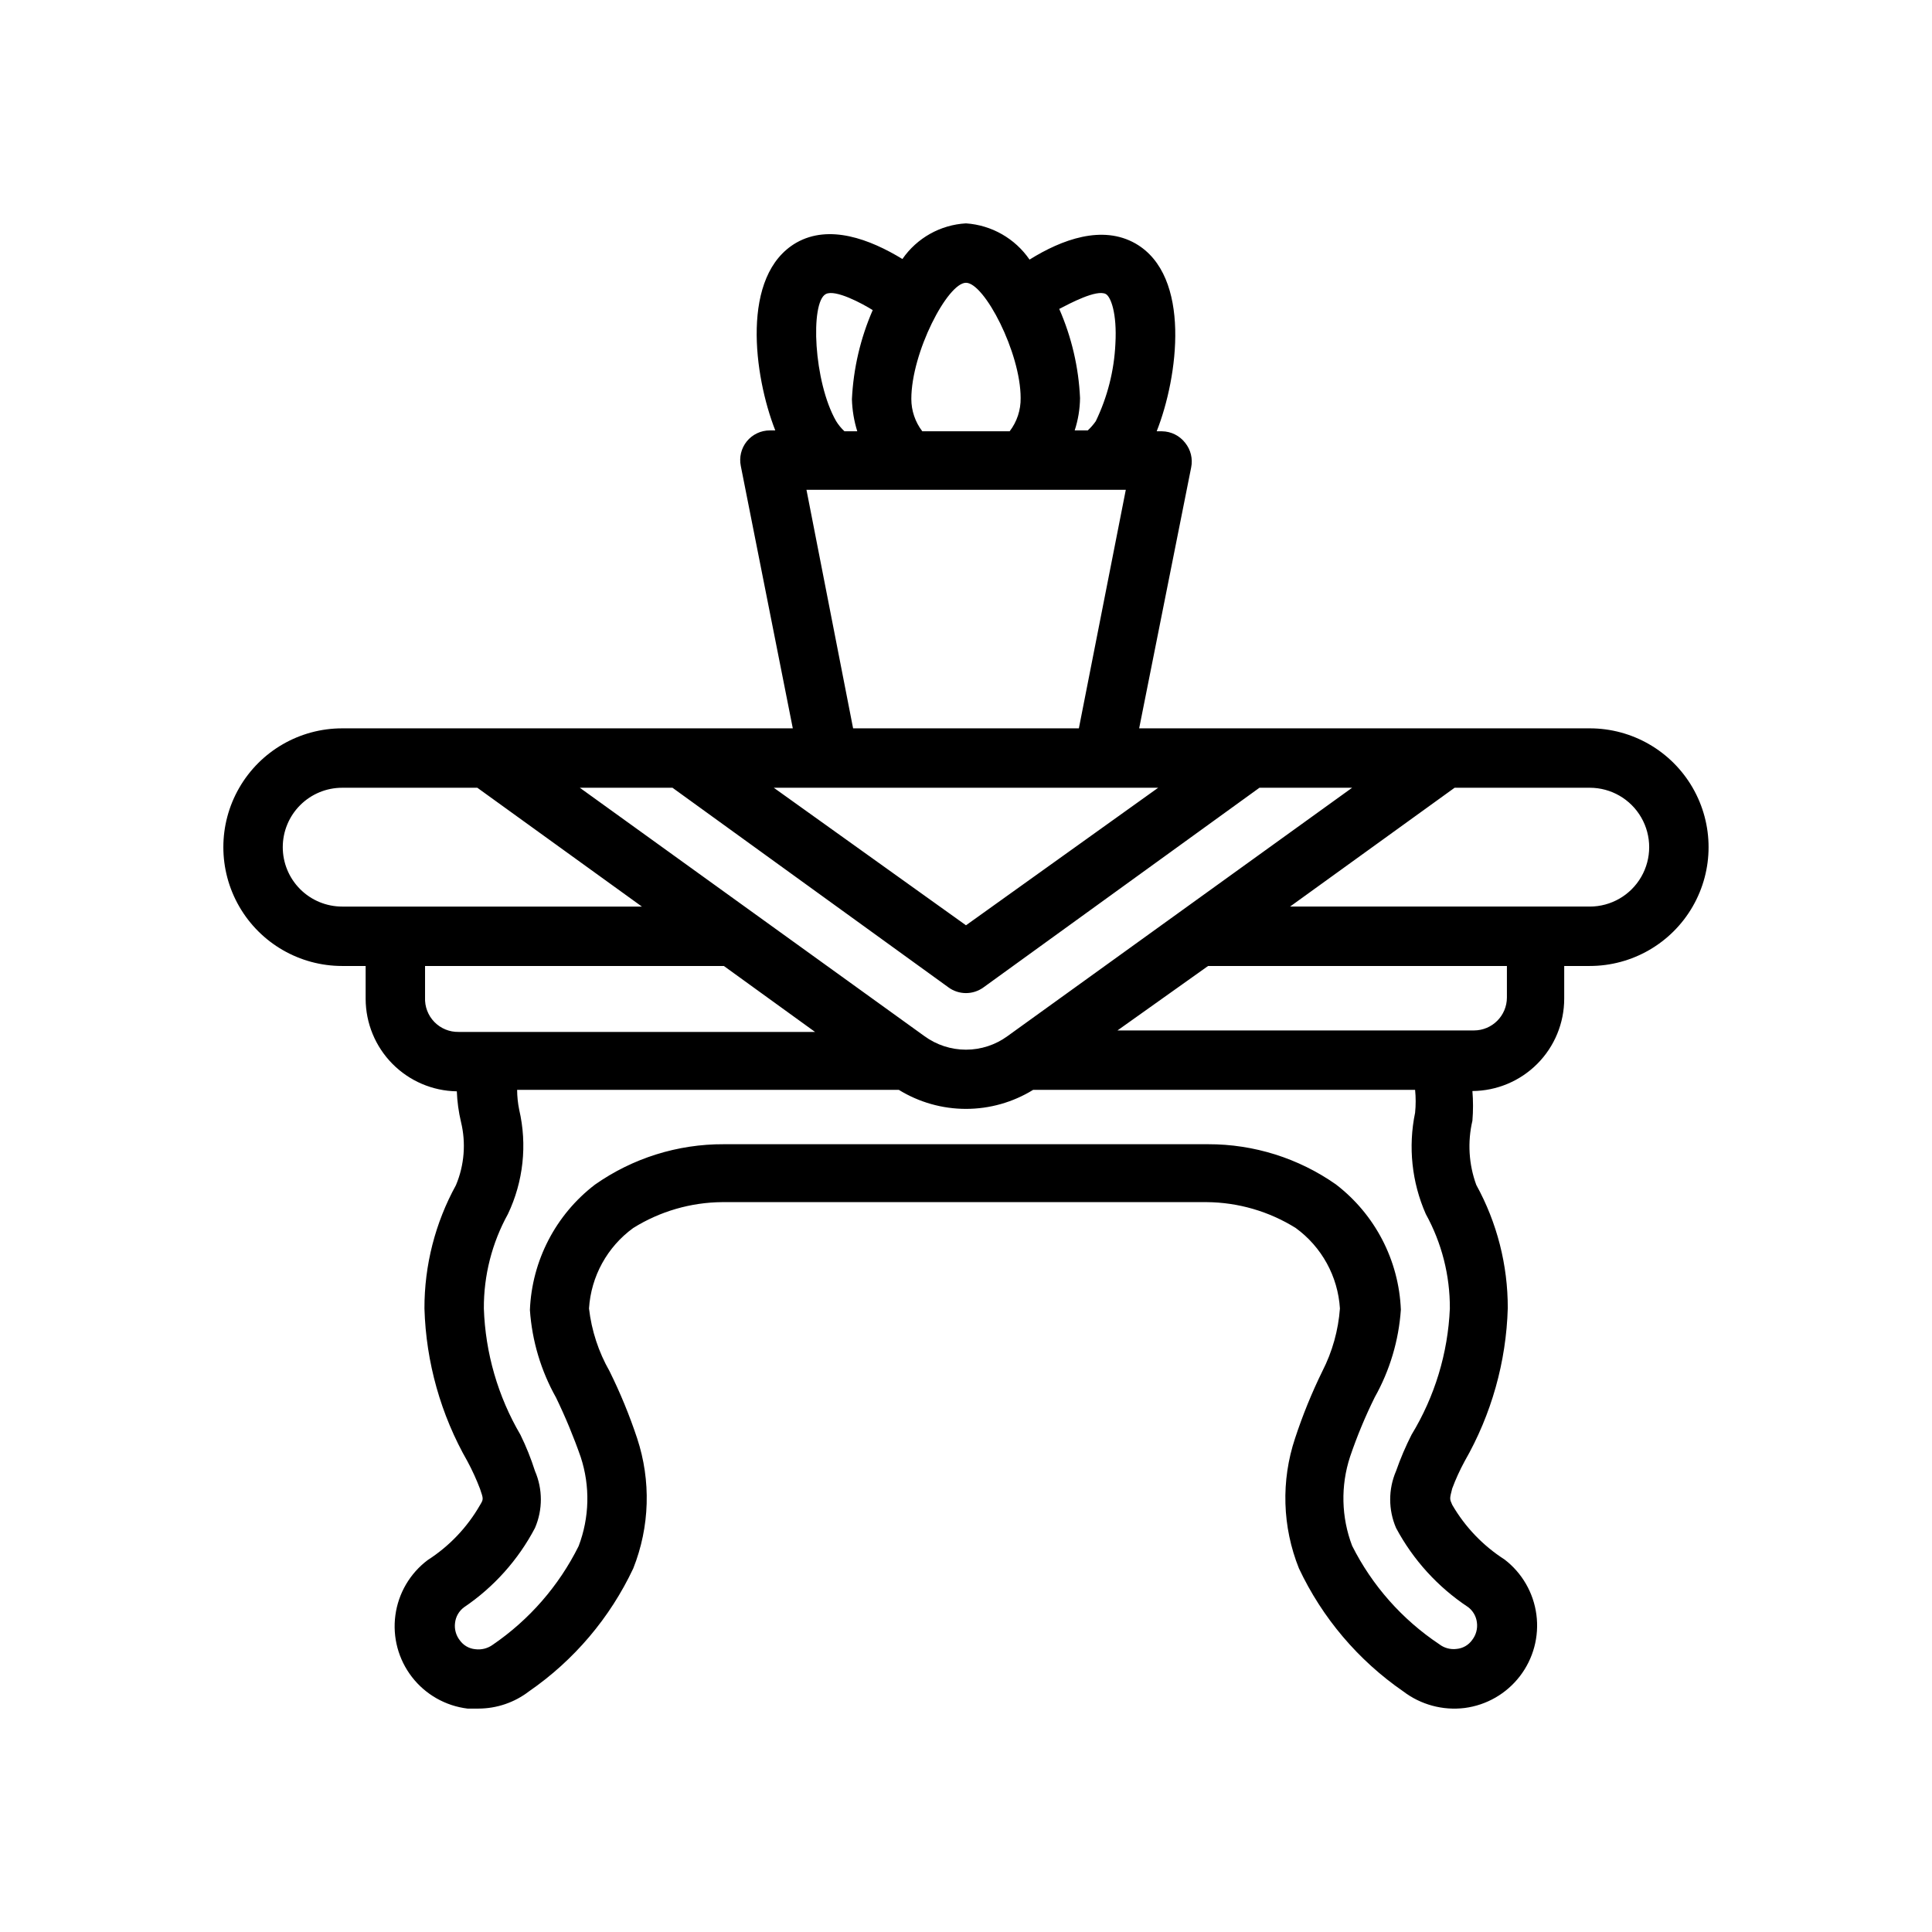
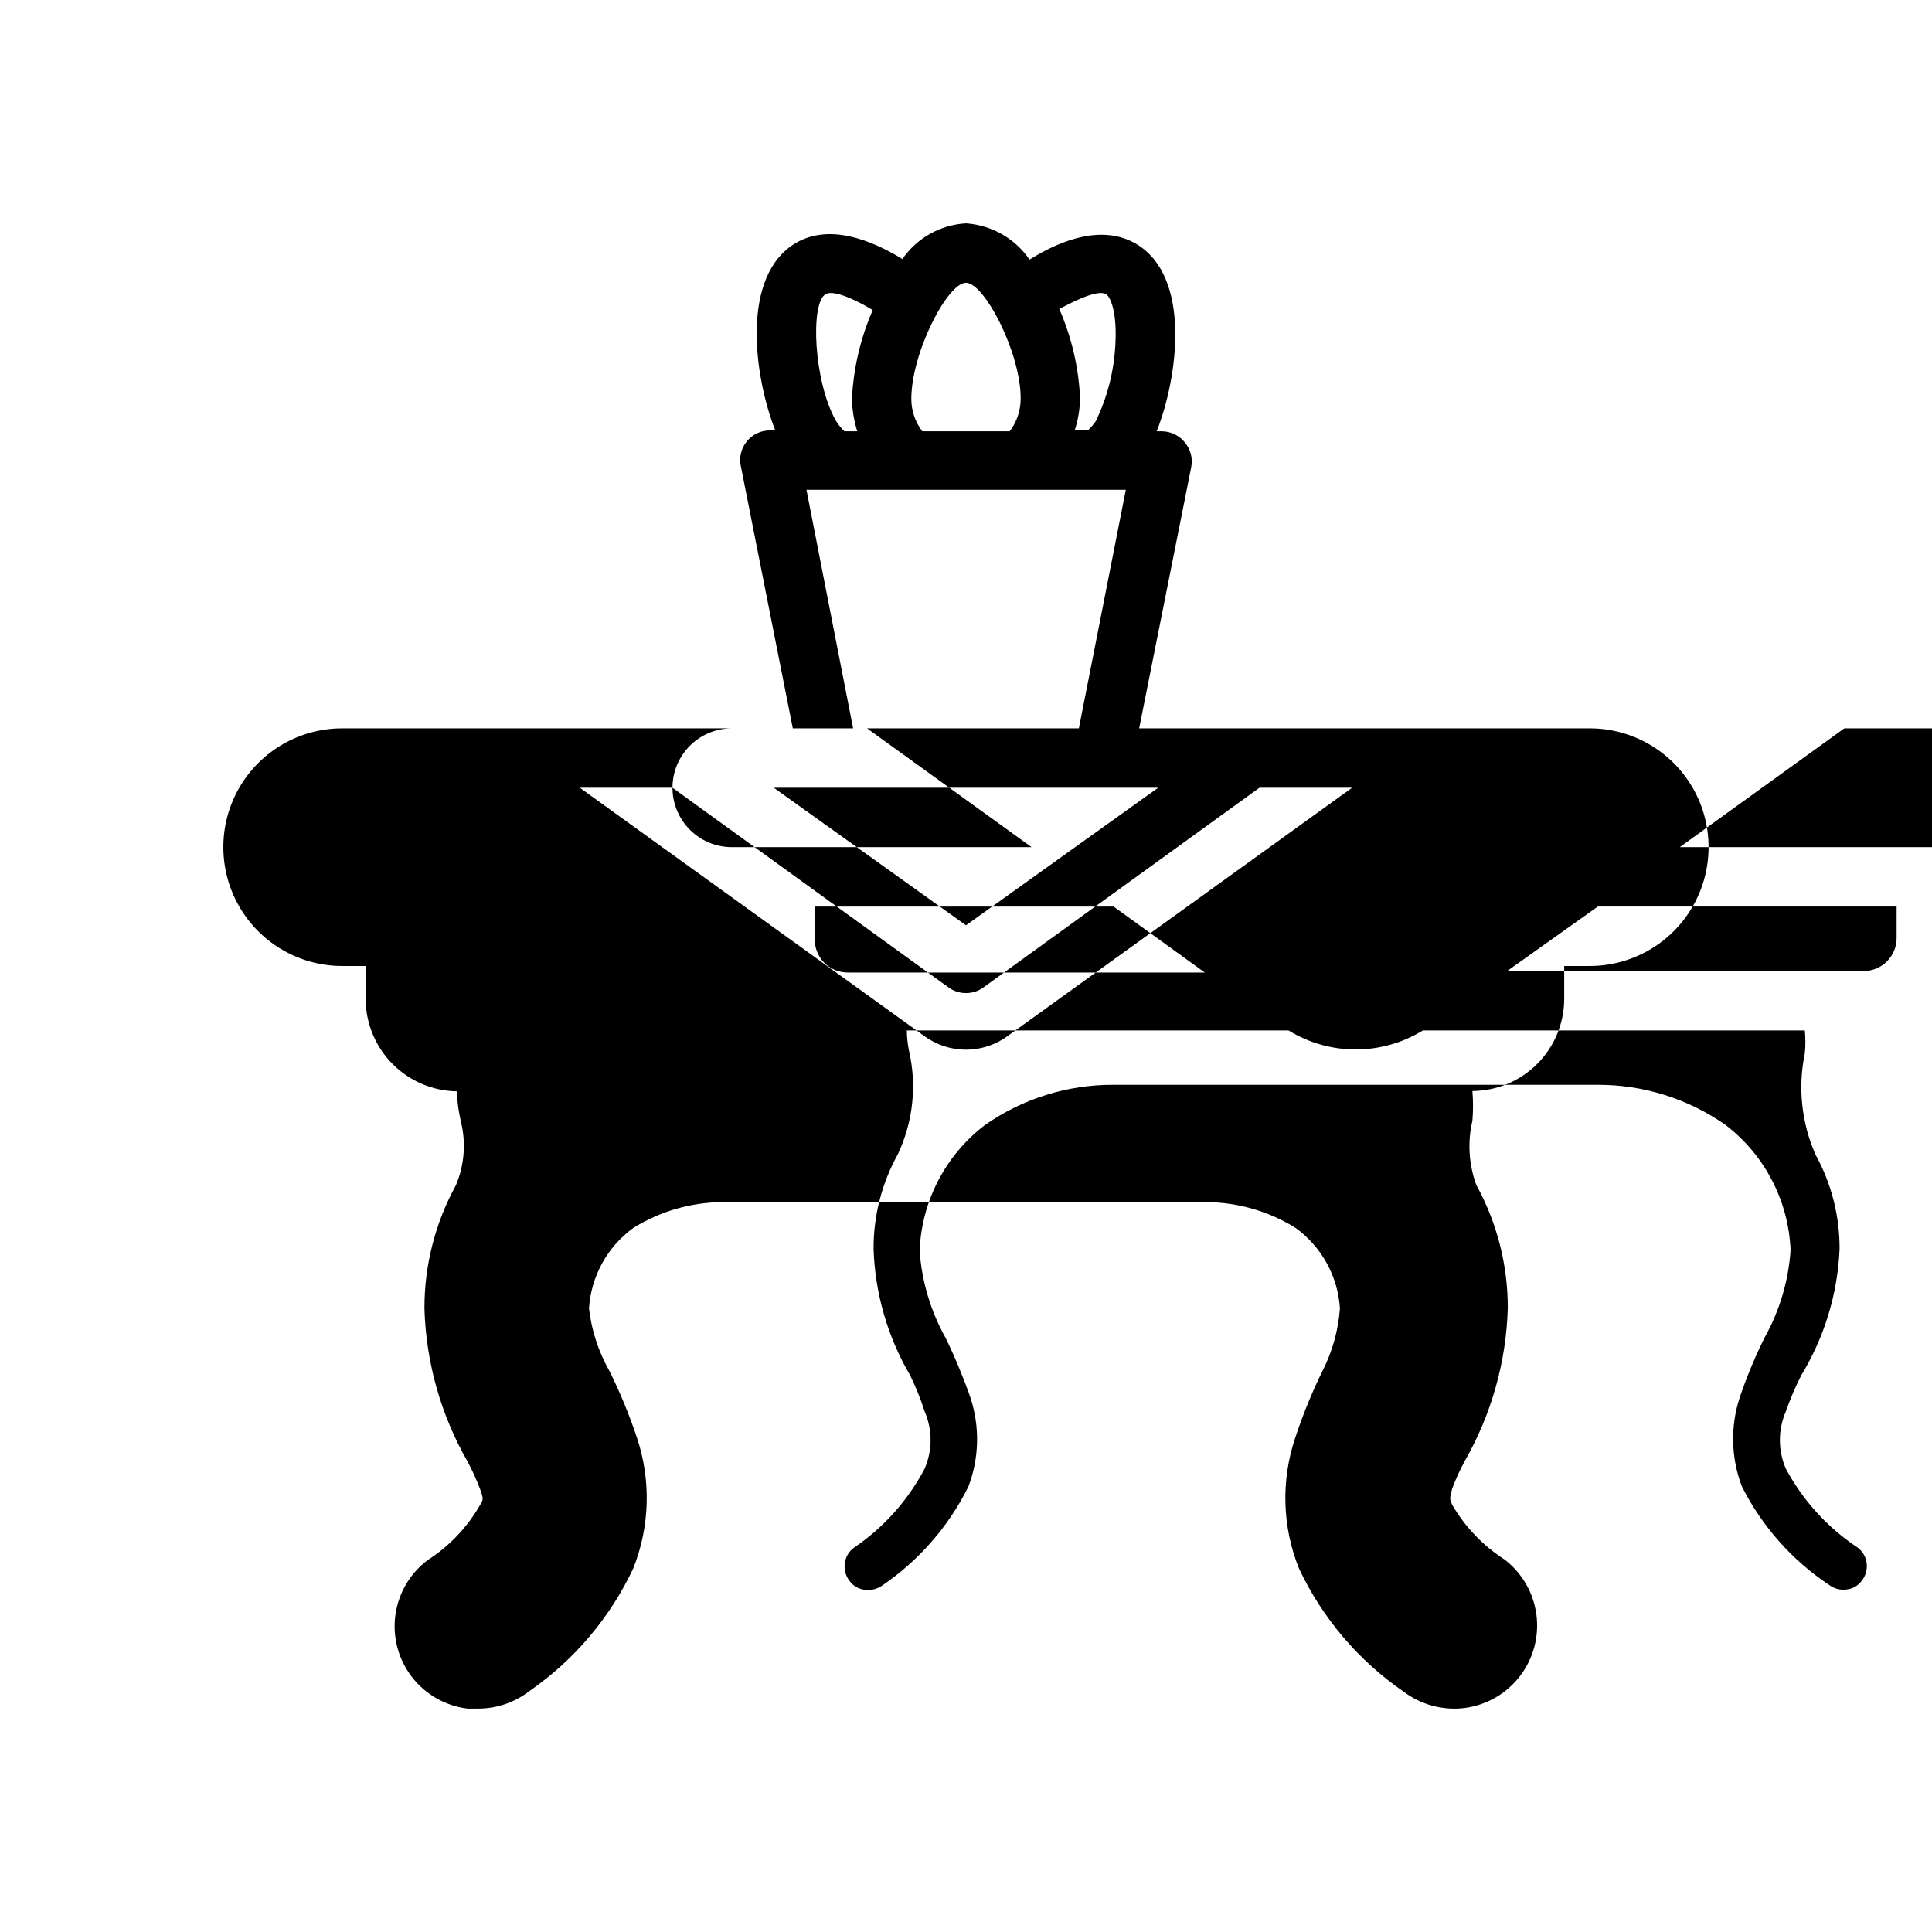
<svg xmlns="http://www.w3.org/2000/svg" fill="#000000" width="800px" height="800px" version="1.1" viewBox="144 144 512 512">
-   <path d="m565.31 337.02h-119.42l13.777-69.117c0.477-2.305-0.098-4.699-1.574-6.535-1.469-1.906-3.731-3.039-6.141-3.07h-1.418c5.668-14.328 9.289-41.172-5.59-49.75-8.816-5.039-19.523-1.102-28.102 4.25-3.856-5.606-10.059-9.141-16.844-9.602-6.773 0.379-12.992 3.863-16.848 9.445-8.66-5.273-19.363-9.289-28.102-4.328-14.879 8.582-11.258 35.344-5.59 49.75h-1.418c-2.383-0.008-4.641 1.062-6.141 2.914-1.473 1.832-2.051 4.227-1.574 6.531l13.777 69.512h-119.42c-11.25 0-21.645 6-27.27 15.742s-5.625 21.746 0 31.488c5.625 9.742 16.02 15.746 27.27 15.746h6.219v8.738c0.02 6.43 2.562 12.598 7.082 17.176 4.516 4.578 10.652 7.203 17.082 7.305 0.105 2.731 0.473 5.449 1.105 8.109 1.359 5.586 0.891 11.465-1.34 16.766-5.5 10.008-8.371 21.25-8.344 32.668 0.41 14.25 4.332 28.176 11.414 40.543 1.258 2.34 2.359 4.758 3.305 7.242 0.945 2.754 0.945 2.754 0 4.328-3.383 5.898-8.133 10.891-13.852 14.562-4.699 3.531-7.785 8.797-8.57 14.621-0.789 5.82 0.793 11.719 4.387 16.367 3.59 4.648 8.898 7.664 14.73 8.375h2.914c4.84-0.012 9.543-1.617 13.379-4.566 11.93-8.234 21.465-19.477 27.633-32.59 4.379-11.016 4.742-23.223 1.023-34.48-2.023-6.094-4.469-12.039-7.32-17.793-2.914-5.113-4.762-10.762-5.434-16.609 0.535-8.504 4.836-16.324 11.73-21.332 7.09-4.418 15.262-6.789 23.617-6.848h128.31c8.352 0.059 16.527 2.43 23.617 6.848 6.894 5.008 11.195 12.828 11.727 21.332-0.426 5.793-2.004 11.438-4.644 16.609-2.824 5.758-5.242 11.703-7.242 17.793-3.758 11.25-3.394 23.473 1.023 34.48 6.172 13.113 15.703 24.355 27.633 32.59 4.648 3.543 10.496 5.125 16.293 4.406 5.805-0.754 11.07-3.789 14.633-8.43 3.566-4.641 5.141-10.508 4.371-16.312-0.766-5.801-3.805-11.059-8.453-14.617-5.707-3.656-10.457-8.621-13.855-14.484-0.707-1.574-0.707-1.574 0-4.328 0.93-2.492 2.035-4.91 3.305-7.242 7.086-12.371 11.008-26.297 11.418-40.543 0.027-11.418-2.844-22.66-8.348-32.668-1.992-5.445-2.348-11.359-1.023-17.004 0.215-2.621 0.215-5.254 0-7.871 6.469-0.043 12.652-2.641 17.211-7.227 4.559-4.586 7.117-10.789 7.117-17.258v-8.656h6.769c11.25 0 21.645-6.004 27.27-15.746 5.625-9.742 5.625-21.746 0-31.488s-16.02-15.742-27.27-15.742zm-128.24-115.09c1.258 0.707 2.992 4.961 2.519 13.227-0.336 7.102-2.106 14.062-5.195 20.465-0.621 0.887-1.336 1.703-2.125 2.441h-3.465c0.906-2.773 1.383-5.664 1.418-8.582-0.367-8.145-2.238-16.148-5.512-23.613 2.758-1.418 9.922-5.277 12.359-3.938zm-37.074-2.992c4.879 0 14.484 18.5 14.484 30.543 0.051 3.184-0.977 6.293-2.914 8.816h-23.145c-1.887-2.461-2.914-5.477-2.91-8.578 0-12.281 9.602-30.781 14.484-30.781zm-34.402 36.684c-5.984-10.391-6.926-31.488-2.754-33.691 2.519-1.34 9.684 2.519 12.438 4.25-3.258 7.473-5.125 15.477-5.512 23.617 0.082 2.887 0.559 5.746 1.418 8.5h-3.387c-0.852-0.789-1.594-1.688-2.203-2.676zm-7.871 18.184h84.625l-12.438 63.215h-59.828zm93.203 78.957-50.93 36.449-50.934-36.449zm-128.71 0 73.133 52.898v0.004c2.766 2.019 6.519 2.019 9.289 0l73.129-52.902h24.562l-91.316 65.812c-3.199 2.34-7.059 3.602-11.02 3.602-3.965 0-7.824-1.262-11.023-3.602l-91.312-65.812zm-103.28 15.746c0-4.176 1.66-8.18 4.613-11.133 2.953-2.953 6.957-4.613 11.133-4.613h35.816l43.609 31.488h-79.426c-4.176 0-8.18-1.656-11.133-4.609-2.953-2.953-4.613-6.957-4.613-11.133zm37.707 40.227v-8.738h79.191l24.168 17.477h-94.465v-0.004c-2.414 0.047-4.738-0.906-6.426-2.637-1.684-1.73-2.578-4.082-2.469-6.492zm276.39 161.14c1.316 0.984 2.172 2.465 2.363 4.094 0.219 1.656-0.234 3.328-1.262 4.644-0.953 1.348-2.449 2.211-4.094 2.363-1.652 0.219-3.328-0.234-4.644-1.258-9.812-6.543-17.762-15.523-23.062-26.059-2.887-7.574-3.082-15.914-0.551-23.617 1.828-5.383 4.012-10.645 6.531-15.742 4.004-7.133 6.371-15.062 6.93-23.223-0.527-13.086-6.844-25.258-17.242-33.219-9.918-6.945-21.738-10.656-33.848-10.629h-128.32c-12.223-0.059-24.16 3.684-34.164 10.707-10.395 7.961-16.711 20.137-17.238 33.219 0.559 8.16 2.922 16.094 6.926 23.223 2.477 5.121 4.66 10.375 6.535 15.746 2.531 7.699 2.336 16.039-0.551 23.613-5.227 10.512-13.059 19.512-22.75 26.137-1.34 0.973-3.004 1.398-4.644 1.18-1.645-0.152-3.137-1.016-4.094-2.359-1.027-1.316-1.48-2.992-1.258-4.644 0.191-1.633 1.043-3.113 2.359-4.094 7.91-5.348 14.375-12.57 18.816-21.02 2.082-4.824 2.082-10.293 0-15.113-1.047-3.293-2.336-6.504-3.859-9.605-5.961-10.172-9.289-21.672-9.684-33.457-0.047-8.75 2.148-17.367 6.379-25.031 4.094-8.605 5.148-18.348 2.988-27.633-0.355-1.734-0.539-3.5-0.551-5.273h101.16c5.352 3.293 11.508 5.039 17.793 5.039 6.281 0 12.441-1.746 17.789-5.039h101.23c0.203 2.016 0.203 4.047 0 6.062-1.871 9.023-0.879 18.406 2.836 26.844 4.227 7.664 6.422 16.281 6.375 25.031-0.508 11.832-4 23.34-10.156 33.457-1.574 3.106-2.945 6.316-4.094 9.605-2.082 4.82-2.082 10.289 0 15.113 4.519 8.449 11.066 15.645 19.051 20.938zm10.312-161.54v0.004c0 4.824-3.91 8.738-8.738 8.738h-94.465l24.012-17.082h79.191zm21.965-24.086h-79.43l43.609-31.488h35.82c5.625 0 10.82 3 13.633 7.871 2.812 4.871 2.812 10.875 0 15.746-2.812 4.871-8.008 7.871-13.633 7.871z" />
+   <path d="m565.31 337.02h-119.42l13.777-69.117c0.477-2.305-0.098-4.699-1.574-6.535-1.469-1.906-3.731-3.039-6.141-3.07h-1.418c5.668-14.328 9.289-41.172-5.59-49.75-8.816-5.039-19.523-1.102-28.102 4.25-3.856-5.606-10.059-9.141-16.844-9.602-6.773 0.379-12.992 3.863-16.848 9.445-8.66-5.273-19.363-9.289-28.102-4.328-14.879 8.582-11.258 35.344-5.59 49.75h-1.418c-2.383-0.008-4.641 1.062-6.141 2.914-1.473 1.832-2.051 4.227-1.574 6.531l13.777 69.512h-119.42c-11.25 0-21.645 6-27.27 15.742s-5.625 21.746 0 31.488c5.625 9.742 16.02 15.746 27.27 15.746h6.219v8.738c0.02 6.43 2.562 12.598 7.082 17.176 4.516 4.578 10.652 7.203 17.082 7.305 0.105 2.731 0.473 5.449 1.105 8.109 1.359 5.586 0.891 11.465-1.34 16.766-5.5 10.008-8.371 21.25-8.344 32.668 0.41 14.25 4.332 28.176 11.414 40.543 1.258 2.34 2.359 4.758 3.305 7.242 0.945 2.754 0.945 2.754 0 4.328-3.383 5.898-8.133 10.891-13.852 14.562-4.699 3.531-7.785 8.797-8.57 14.621-0.789 5.82 0.793 11.719 4.387 16.367 3.59 4.648 8.898 7.664 14.73 8.375h2.914c4.84-0.012 9.543-1.617 13.379-4.566 11.93-8.234 21.465-19.477 27.633-32.59 4.379-11.016 4.742-23.223 1.023-34.48-2.023-6.094-4.469-12.039-7.32-17.793-2.914-5.113-4.762-10.762-5.434-16.609 0.535-8.504 4.836-16.324 11.73-21.332 7.09-4.418 15.262-6.789 23.617-6.848h128.31c8.352 0.059 16.527 2.43 23.617 6.848 6.894 5.008 11.195 12.828 11.727 21.332-0.426 5.793-2.004 11.438-4.644 16.609-2.824 5.758-5.242 11.703-7.242 17.793-3.758 11.25-3.394 23.473 1.023 34.48 6.172 13.113 15.703 24.355 27.633 32.59 4.648 3.543 10.496 5.125 16.293 4.406 5.805-0.754 11.07-3.789 14.633-8.43 3.566-4.641 5.141-10.508 4.371-16.312-0.766-5.801-3.805-11.059-8.453-14.617-5.707-3.656-10.457-8.621-13.855-14.484-0.707-1.574-0.707-1.574 0-4.328 0.93-2.492 2.035-4.91 3.305-7.242 7.086-12.371 11.008-26.297 11.418-40.543 0.027-11.418-2.844-22.66-8.348-32.668-1.992-5.445-2.348-11.359-1.023-17.004 0.215-2.621 0.215-5.254 0-7.871 6.469-0.043 12.652-2.641 17.211-7.227 4.559-4.586 7.117-10.789 7.117-17.258v-8.656h6.769c11.25 0 21.645-6.004 27.27-15.746 5.625-9.742 5.625-21.746 0-31.488s-16.02-15.742-27.27-15.742zm-128.24-115.09c1.258 0.707 2.992 4.961 2.519 13.227-0.336 7.102-2.106 14.062-5.195 20.465-0.621 0.887-1.336 1.703-2.125 2.441h-3.465c0.906-2.773 1.383-5.664 1.418-8.582-0.367-8.145-2.238-16.148-5.512-23.613 2.758-1.418 9.922-5.277 12.359-3.938zm-37.074-2.992c4.879 0 14.484 18.5 14.484 30.543 0.051 3.184-0.977 6.293-2.914 8.816h-23.145c-1.887-2.461-2.914-5.477-2.91-8.578 0-12.281 9.602-30.781 14.484-30.781zm-34.402 36.684c-5.984-10.391-6.926-31.488-2.754-33.691 2.519-1.34 9.684 2.519 12.438 4.25-3.258 7.473-5.125 15.477-5.512 23.617 0.082 2.887 0.559 5.746 1.418 8.5h-3.387c-0.852-0.789-1.594-1.688-2.203-2.676zm-7.871 18.184h84.625l-12.438 63.215h-59.828zm93.203 78.957-50.93 36.449-50.934-36.449zm-128.71 0 73.133 52.898v0.004c2.766 2.019 6.519 2.019 9.289 0l73.129-52.902h24.562l-91.316 65.812c-3.199 2.34-7.059 3.602-11.02 3.602-3.965 0-7.824-1.262-11.023-3.602l-91.312-65.812zc0-4.176 1.66-8.18 4.613-11.133 2.953-2.953 6.957-4.613 11.133-4.613h35.816l43.609 31.488h-79.426c-4.176 0-8.18-1.656-11.133-4.609-2.953-2.953-4.613-6.957-4.613-11.133zm37.707 40.227v-8.738h79.191l24.168 17.477h-94.465v-0.004c-2.414 0.047-4.738-0.906-6.426-2.637-1.684-1.73-2.578-4.082-2.469-6.492zm276.39 161.14c1.316 0.984 2.172 2.465 2.363 4.094 0.219 1.656-0.234 3.328-1.262 4.644-0.953 1.348-2.449 2.211-4.094 2.363-1.652 0.219-3.328-0.234-4.644-1.258-9.812-6.543-17.762-15.523-23.062-26.059-2.887-7.574-3.082-15.914-0.551-23.617 1.828-5.383 4.012-10.645 6.531-15.742 4.004-7.133 6.371-15.062 6.93-23.223-0.527-13.086-6.844-25.258-17.242-33.219-9.918-6.945-21.738-10.656-33.848-10.629h-128.32c-12.223-0.059-24.16 3.684-34.164 10.707-10.395 7.961-16.711 20.137-17.238 33.219 0.559 8.16 2.922 16.094 6.926 23.223 2.477 5.121 4.66 10.375 6.535 15.746 2.531 7.699 2.336 16.039-0.551 23.613-5.227 10.512-13.059 19.512-22.75 26.137-1.34 0.973-3.004 1.398-4.644 1.18-1.645-0.152-3.137-1.016-4.094-2.359-1.027-1.316-1.48-2.992-1.258-4.644 0.191-1.633 1.043-3.113 2.359-4.094 7.91-5.348 14.375-12.57 18.816-21.02 2.082-4.824 2.082-10.293 0-15.113-1.047-3.293-2.336-6.504-3.859-9.605-5.961-10.172-9.289-21.672-9.684-33.457-0.047-8.75 2.148-17.367 6.379-25.031 4.094-8.605 5.148-18.348 2.988-27.633-0.355-1.734-0.539-3.5-0.551-5.273h101.16c5.352 3.293 11.508 5.039 17.793 5.039 6.281 0 12.441-1.746 17.789-5.039h101.23c0.203 2.016 0.203 4.047 0 6.062-1.871 9.023-0.879 18.406 2.836 26.844 4.227 7.664 6.422 16.281 6.375 25.031-0.508 11.832-4 23.34-10.156 33.457-1.574 3.106-2.945 6.316-4.094 9.605-2.082 4.82-2.082 10.289 0 15.113 4.519 8.449 11.066 15.645 19.051 20.938zm10.312-161.54v0.004c0 4.824-3.91 8.738-8.738 8.738h-94.465l24.012-17.082h79.191zm21.965-24.086h-79.43l43.609-31.488h35.82c5.625 0 10.82 3 13.633 7.871 2.812 4.871 2.812 10.875 0 15.746-2.812 4.871-8.008 7.871-13.633 7.871z" />
</svg>